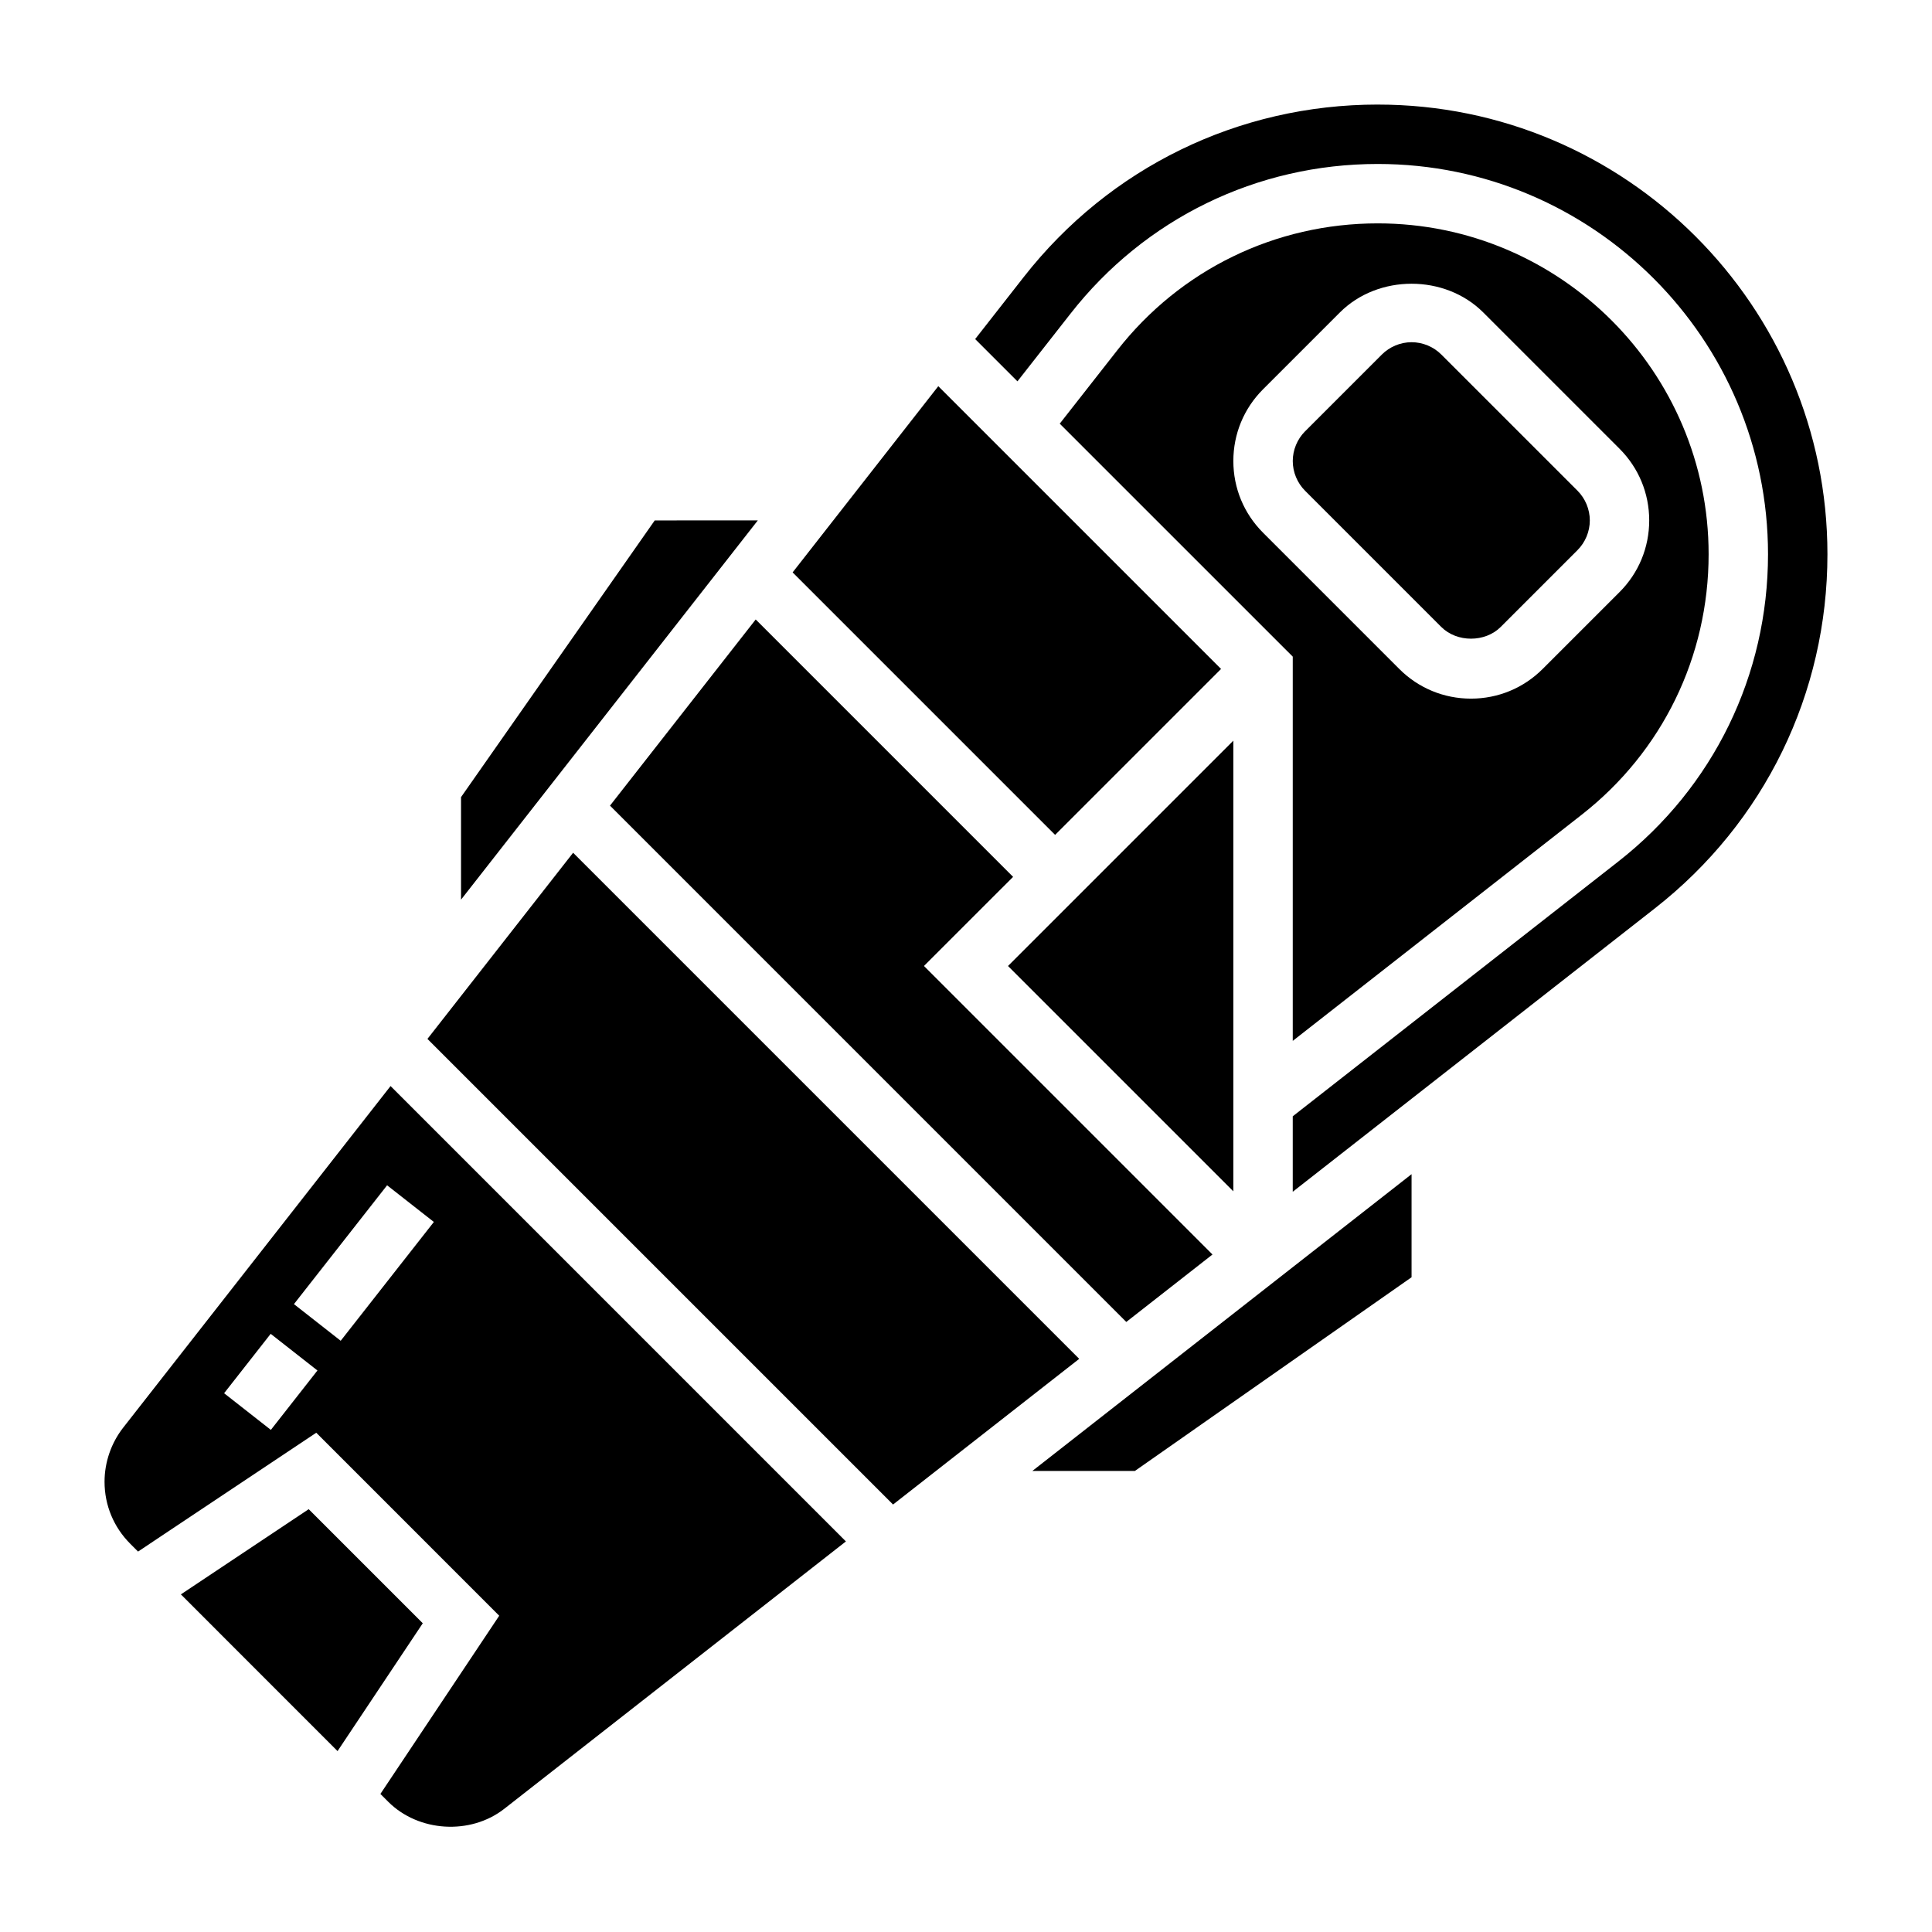
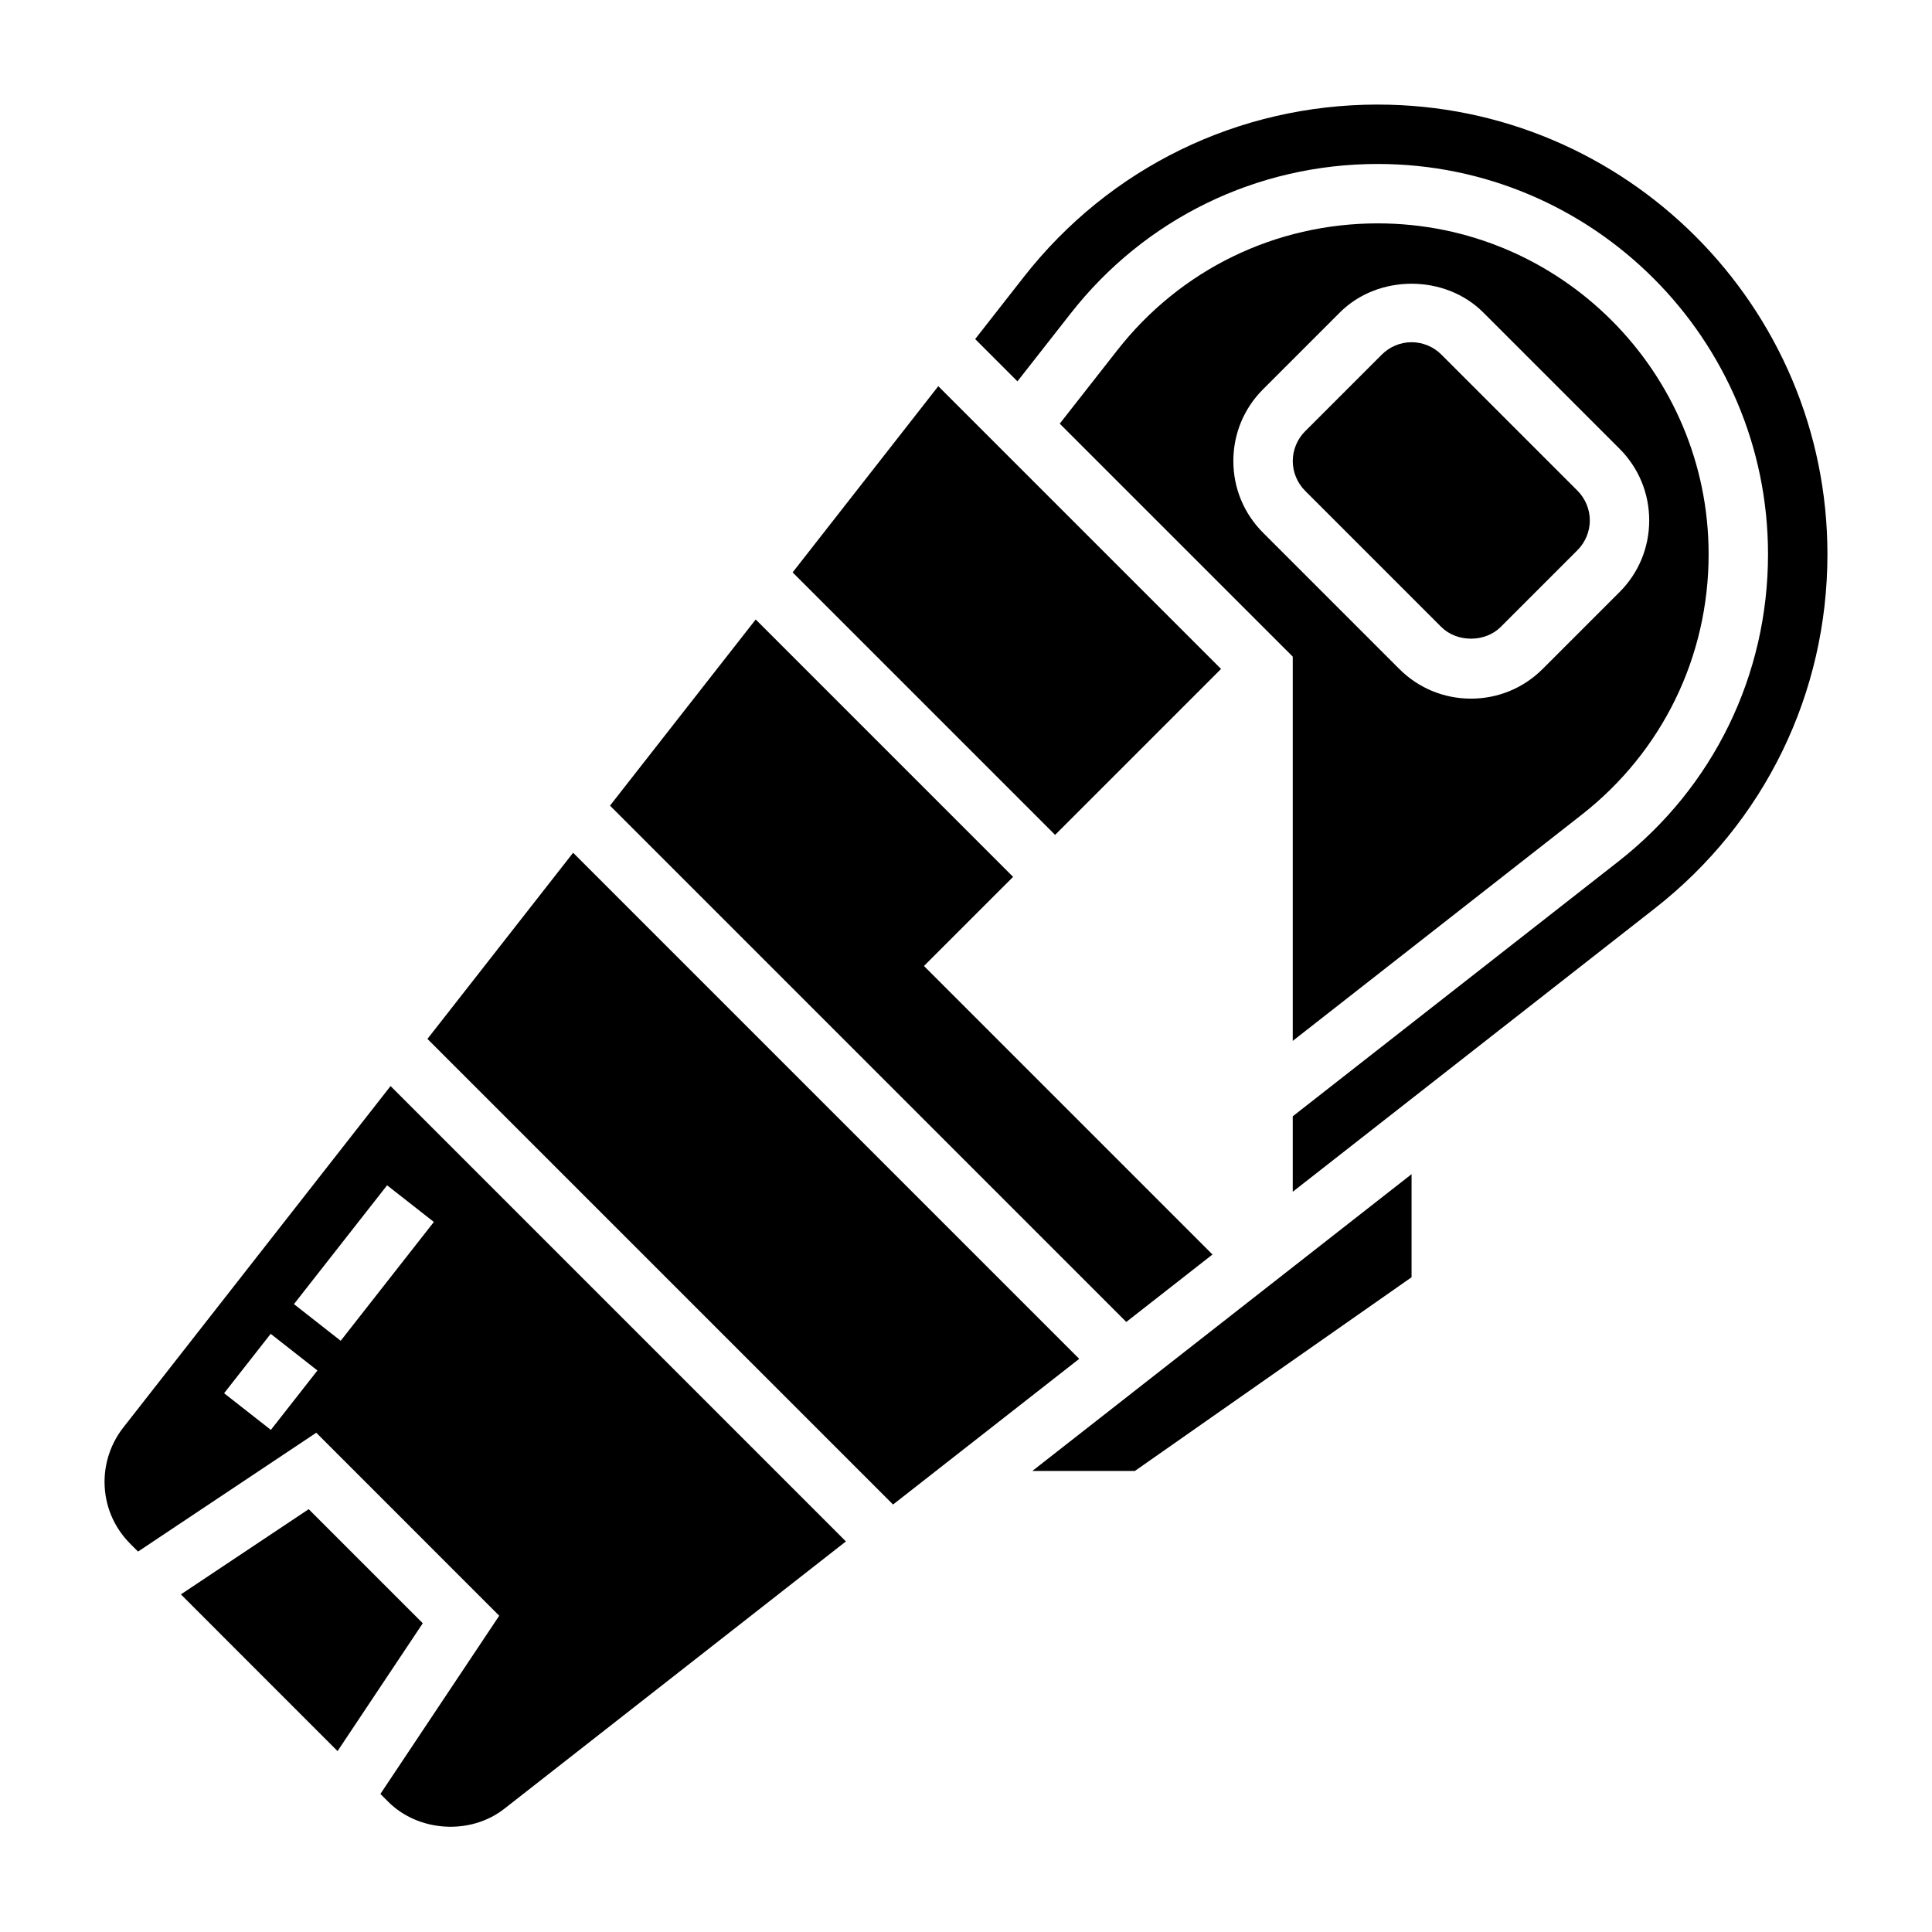
<svg xmlns="http://www.w3.org/2000/svg" fill="#000000" width="800px" height="800px" version="1.1" viewBox="144 144 512 512">
  <g>
-     <path d="m470.85 340.28-59.719 59.719 59.719 59.715z" />
    <path d="m563.17 359.91c21.375-16.727 33.633-41.895 33.633-69.039 0-48.34-39.34-87.676-87.68-87.676-27.152 0-52.316 12.258-69.039 33.637l-15.242 19.445 61.75 61.738v101.83zm-84.449-74.738c-5.078-5.078-7.871-11.824-7.871-19.004s2.793-13.926 7.871-19.004l20.355-20.355c10.148-10.156 27.859-10.156 38.008 0l36.102 36.102c5.078 5.078 7.871 11.824 7.871 19.004 0 7.18-2.793 13.934-7.871 19.004l-20.359 20.355c-5.078 5.078-11.824 7.871-19.004 7.871-7.18 0-13.934-2.793-19.004-7.871z" />
    <path d="m467.59 321.28-74.934-74.934-38.602 49.344 69.562 69.562z" />
    <path d="m412.48 376.38-68.211-68.211-38.613 49.332 136.82 136.83 22.844-17.875-76.461-76.461z" />
-     <path d="m317.51 281.92-51.332 73.328v27.168l78.648-100.5z" />
    <path d="m541.7 310.15 20.355-20.359c2.07-2.07 3.262-4.941 3.262-7.871 0-2.93-1.188-5.801-3.258-7.871l-36.105-36.102c-2.07-2.07-4.941-3.258-7.871-3.258s-5.801 1.188-7.871 3.258l-20.355 20.355c-2.07 2.07-3.262 4.945-3.262 7.875 0 2.93 1.188 5.801 3.258 7.871l36.102 36.102c4.141 4.141 11.605 4.141 15.746 0z" />
    <path d="m295.88 369.99-38.605 49.332 123.39 123.39 49.336-38.605z" />
    <path d="m225.81 543.95-33.871 22.578 41.516 41.531 22.586-33.879z" />
    <path d="m444.75 533.82 73.328-51.336v-27.316l-100.5 78.652z" />
    <path d="m176.64 522.35c-3.18 4.078-4.934 9.164-4.934 14.328 0 6.203 2.418 12.035 6.809 16.43l2.07 2.07 47.23-31.488 48.484 48.492-31.488 47.23 2.07 2.07c8.039 8.039 21.797 8.887 30.766 1.859l90.527-70.848-120.67-120.68zm39.141 0.586-12.391-9.715 12.344-15.742 12.391 9.715zm18.508-23.617-12.391-9.715 24.688-31.488 12.391 9.715z" />
    <path d="m509.13 171.71c-36.895 0-71.102 16.664-93.844 45.723l-12.855 16.422 11.203 11.203 14.059-17.934c19.719-25.211 49.406-39.672 81.43-39.672 57.023 0 103.42 46.398 103.42 103.42 0 32.023-14.461 61.707-39.676 81.438l-86.277 67.52v19.996l95.977-75.113c29.055-22.746 45.723-56.941 45.723-93.84 0-65.715-53.461-119.16-119.16-119.16z" />
  </g>
</svg>